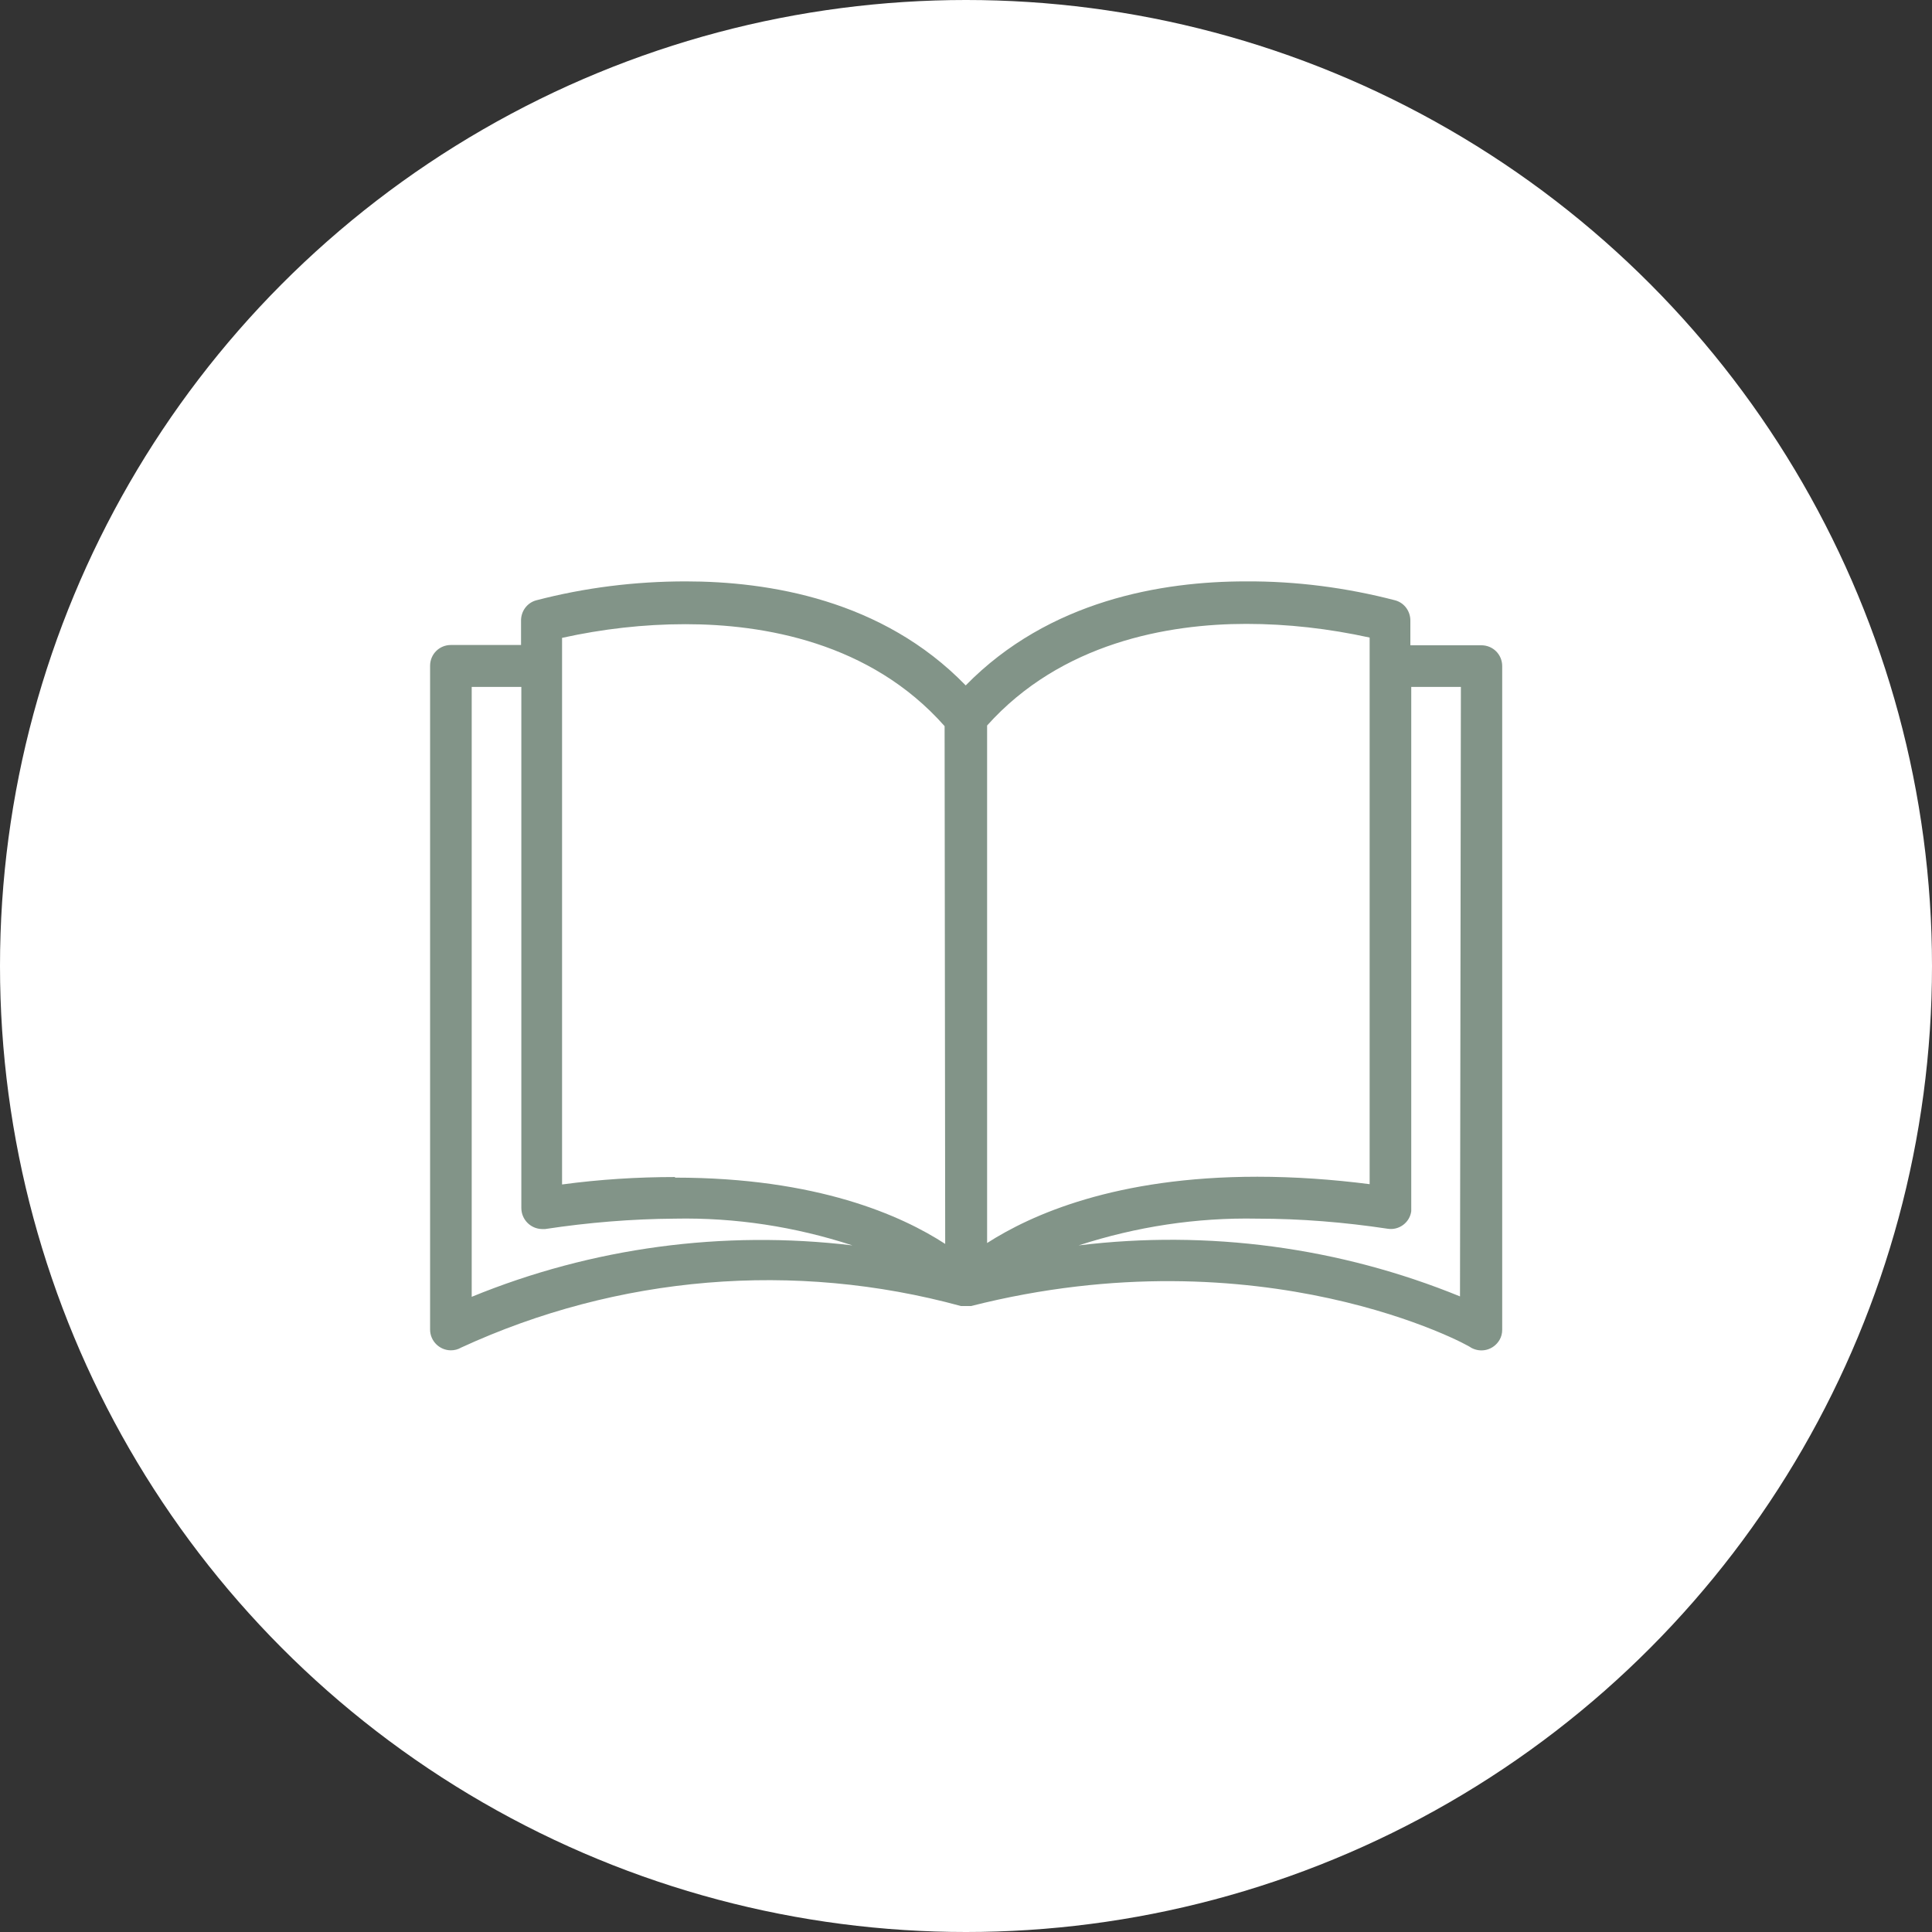
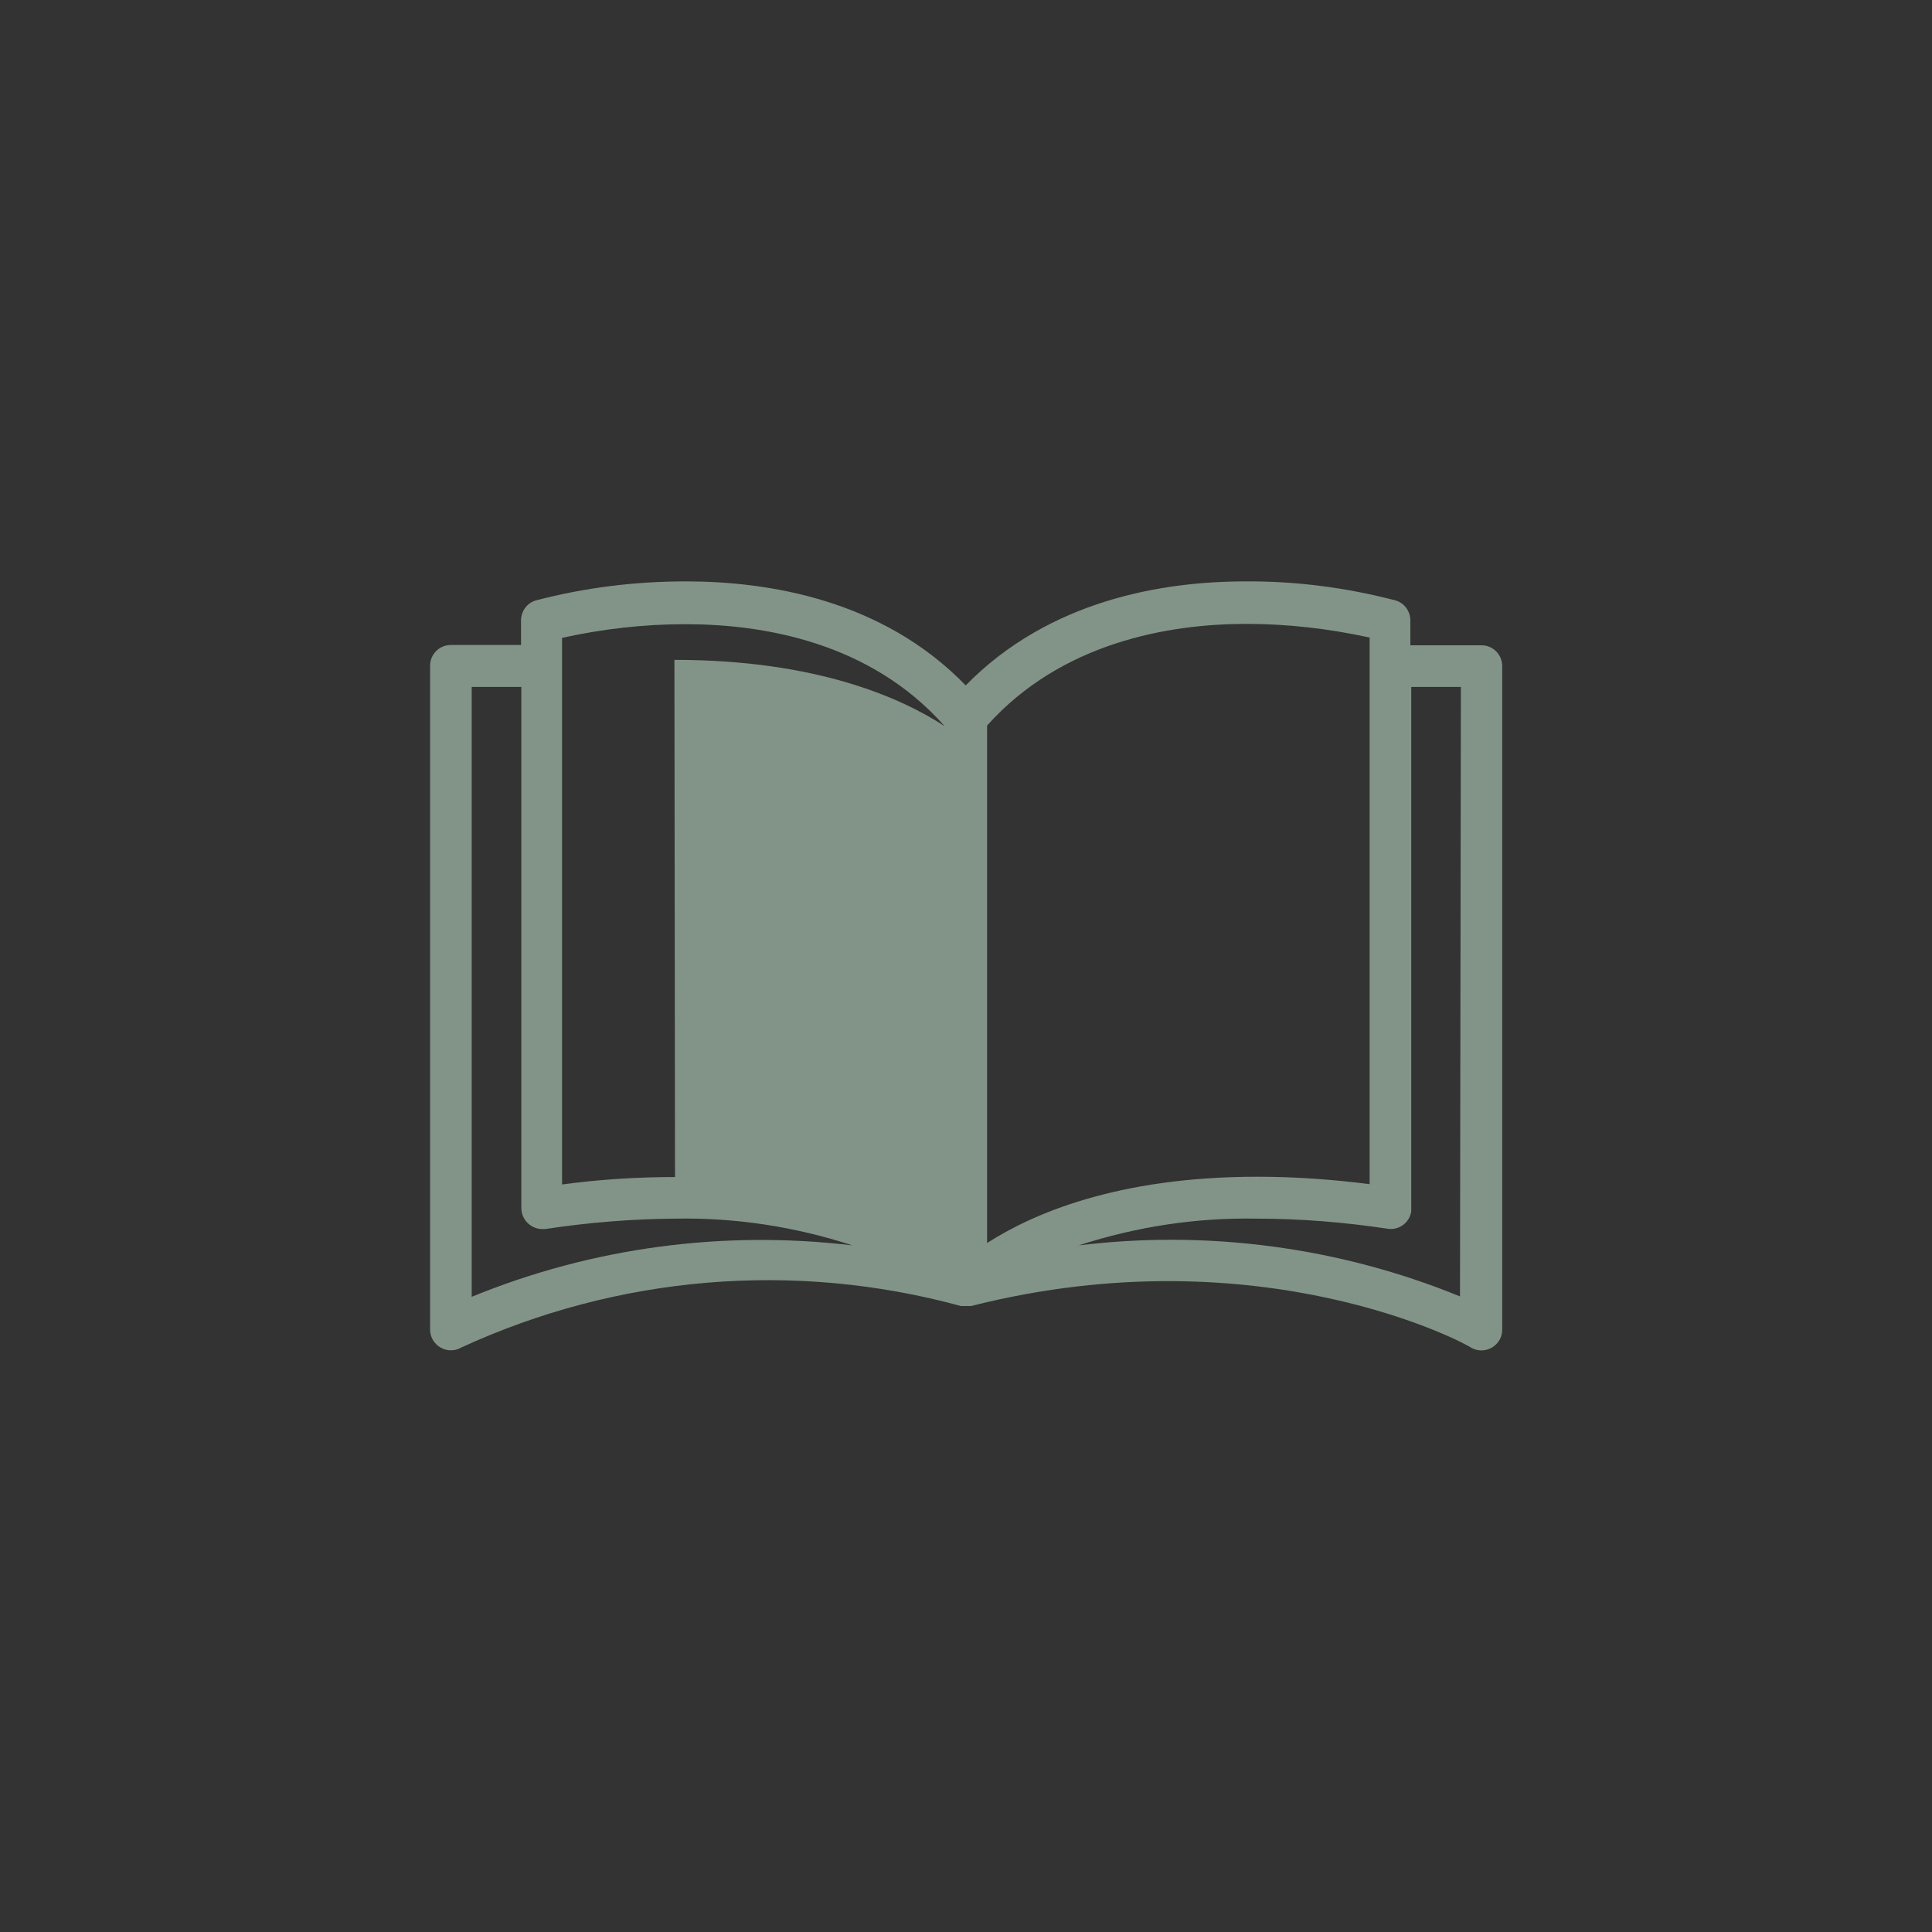
<svg xmlns="http://www.w3.org/2000/svg" id="Layer_1" data-name="Layer 1" viewBox="0 0 65 65">
  <rect x="0" y="0" width="65" height="65" fill="#333333" stroke="none" />
  <defs>
    <style>
      .cls-1 {
        fill: #fff;
      }

      .cls-2 {
        fill: #829488;
      }
    </style>
  </defs>
  <g id="Stories_Icon" data-name="Stories Icon">
-     <circle id="Ellipse_41" data-name="Ellipse 41" class="cls-1" cx="32.5" cy="32.5" r="32.5" />
    <g id="book">
      <g id="Group_1160" data-name="Group 1160">
-         <path id="Path_9517" data-name="Path 9517" class="cls-2" d="M49.83,21.71h-2.38v-.81c.01-.32-.19-.61-.5-.7-1.65-.43-3.34-.65-5.04-.64-2.8,0-6.61.63-9.42,3.5-2.8-2.89-6.64-3.5-9.42-3.5-1.7,0-3.4.21-5.04.64-.31.09-.51.38-.5.7v.8h-2.36c-.39,0-.7.31-.7.7h0v22.33c0,.39.32.7.7.7.12,0,.24-.03.34-.09,5.27-2.43,11.22-2.93,16.82-1.4h.17c.06,0,.11,0,.17,0,9.79-2.48,16.78,1.33,16.82,1.4.34.19.76.08.96-.26.06-.1.09-.22.09-.34v-22.33c0-.39-.31-.7-.7-.7ZM15.87,43.62v-20.51h1.67v17.53c0,.39.31.7.69.71.04,0,.07,0,.11,0,1.45-.22,2.91-.34,4.37-.35,2.03-.04,4.04.27,5.97.9-4.35-.52-8.76.07-12.81,1.73ZM22.71,39.6c-1.27,0-2.54.08-3.8.25v-18.39c1.36-.3,2.75-.46,4.15-.46,2.61,0,6.22.6,8.72,3.43l.02,17.42c-1.46-.95-4.3-2.23-9.09-2.23h0ZM33.2,24.42c2.5-2.8,6.11-3.43,8.73-3.43,1.39,0,2.78.16,4.15.46v18.39c-1.25-.16-2.52-.25-3.78-.25-4.77,0-7.61,1.28-9.09,2.23v-17.41ZM49.13,43.62c-4.06-1.66-8.49-2.25-12.84-1.72,1.94-.63,3.96-.94,6-.9,1.47,0,2.94.12,4.4.34.38.06.74-.21.79-.59,0-.04,0-.07,0-.11v-17.53h1.67l-.03,20.51Z" />
+         <path id="Path_9517" data-name="Path 9517" class="cls-2" d="M49.83,21.71h-2.38v-.81c.01-.32-.19-.61-.5-.7-1.65-.43-3.34-.65-5.04-.64-2.8,0-6.61.63-9.42,3.5-2.8-2.89-6.64-3.5-9.42-3.5-1.7,0-3.4.21-5.04.64-.31.09-.51.38-.5.7v.8h-2.36c-.39,0-.7.31-.7.7h0v22.33c0,.39.32.7.7.7.12,0,.24-.03.34-.09,5.27-2.43,11.22-2.93,16.82-1.4h.17c.06,0,.11,0,.17,0,9.79-2.48,16.78,1.33,16.82,1.4.34.19.76.08.96-.26.06-.1.09-.22.09-.34v-22.33c0-.39-.31-.7-.7-.7ZM15.87,43.62v-20.51h1.67v17.53c0,.39.31.7.69.71.04,0,.07,0,.11,0,1.45-.22,2.91-.34,4.37-.35,2.03-.04,4.04.27,5.97.9-4.35-.52-8.76.07-12.81,1.73ZM22.71,39.6c-1.27,0-2.54.08-3.8.25v-18.39c1.36-.3,2.75-.46,4.15-.46,2.61,0,6.22.6,8.72,3.43c-1.46-.95-4.3-2.23-9.09-2.23h0ZM33.2,24.42c2.5-2.8,6.11-3.43,8.73-3.43,1.39,0,2.78.16,4.15.46v18.39c-1.25-.16-2.52-.25-3.78-.25-4.77,0-7.61,1.28-9.09,2.23v-17.41ZM49.13,43.62c-4.06-1.66-8.49-2.25-12.84-1.72,1.94-.63,3.96-.94,6-.9,1.47,0,2.94.12,4.4.34.38.06.74-.21.79-.59,0-.04,0-.07,0-.11v-17.53h1.67l-.03,20.51Z" />
      </g>
    </g>
  </g>
</svg>